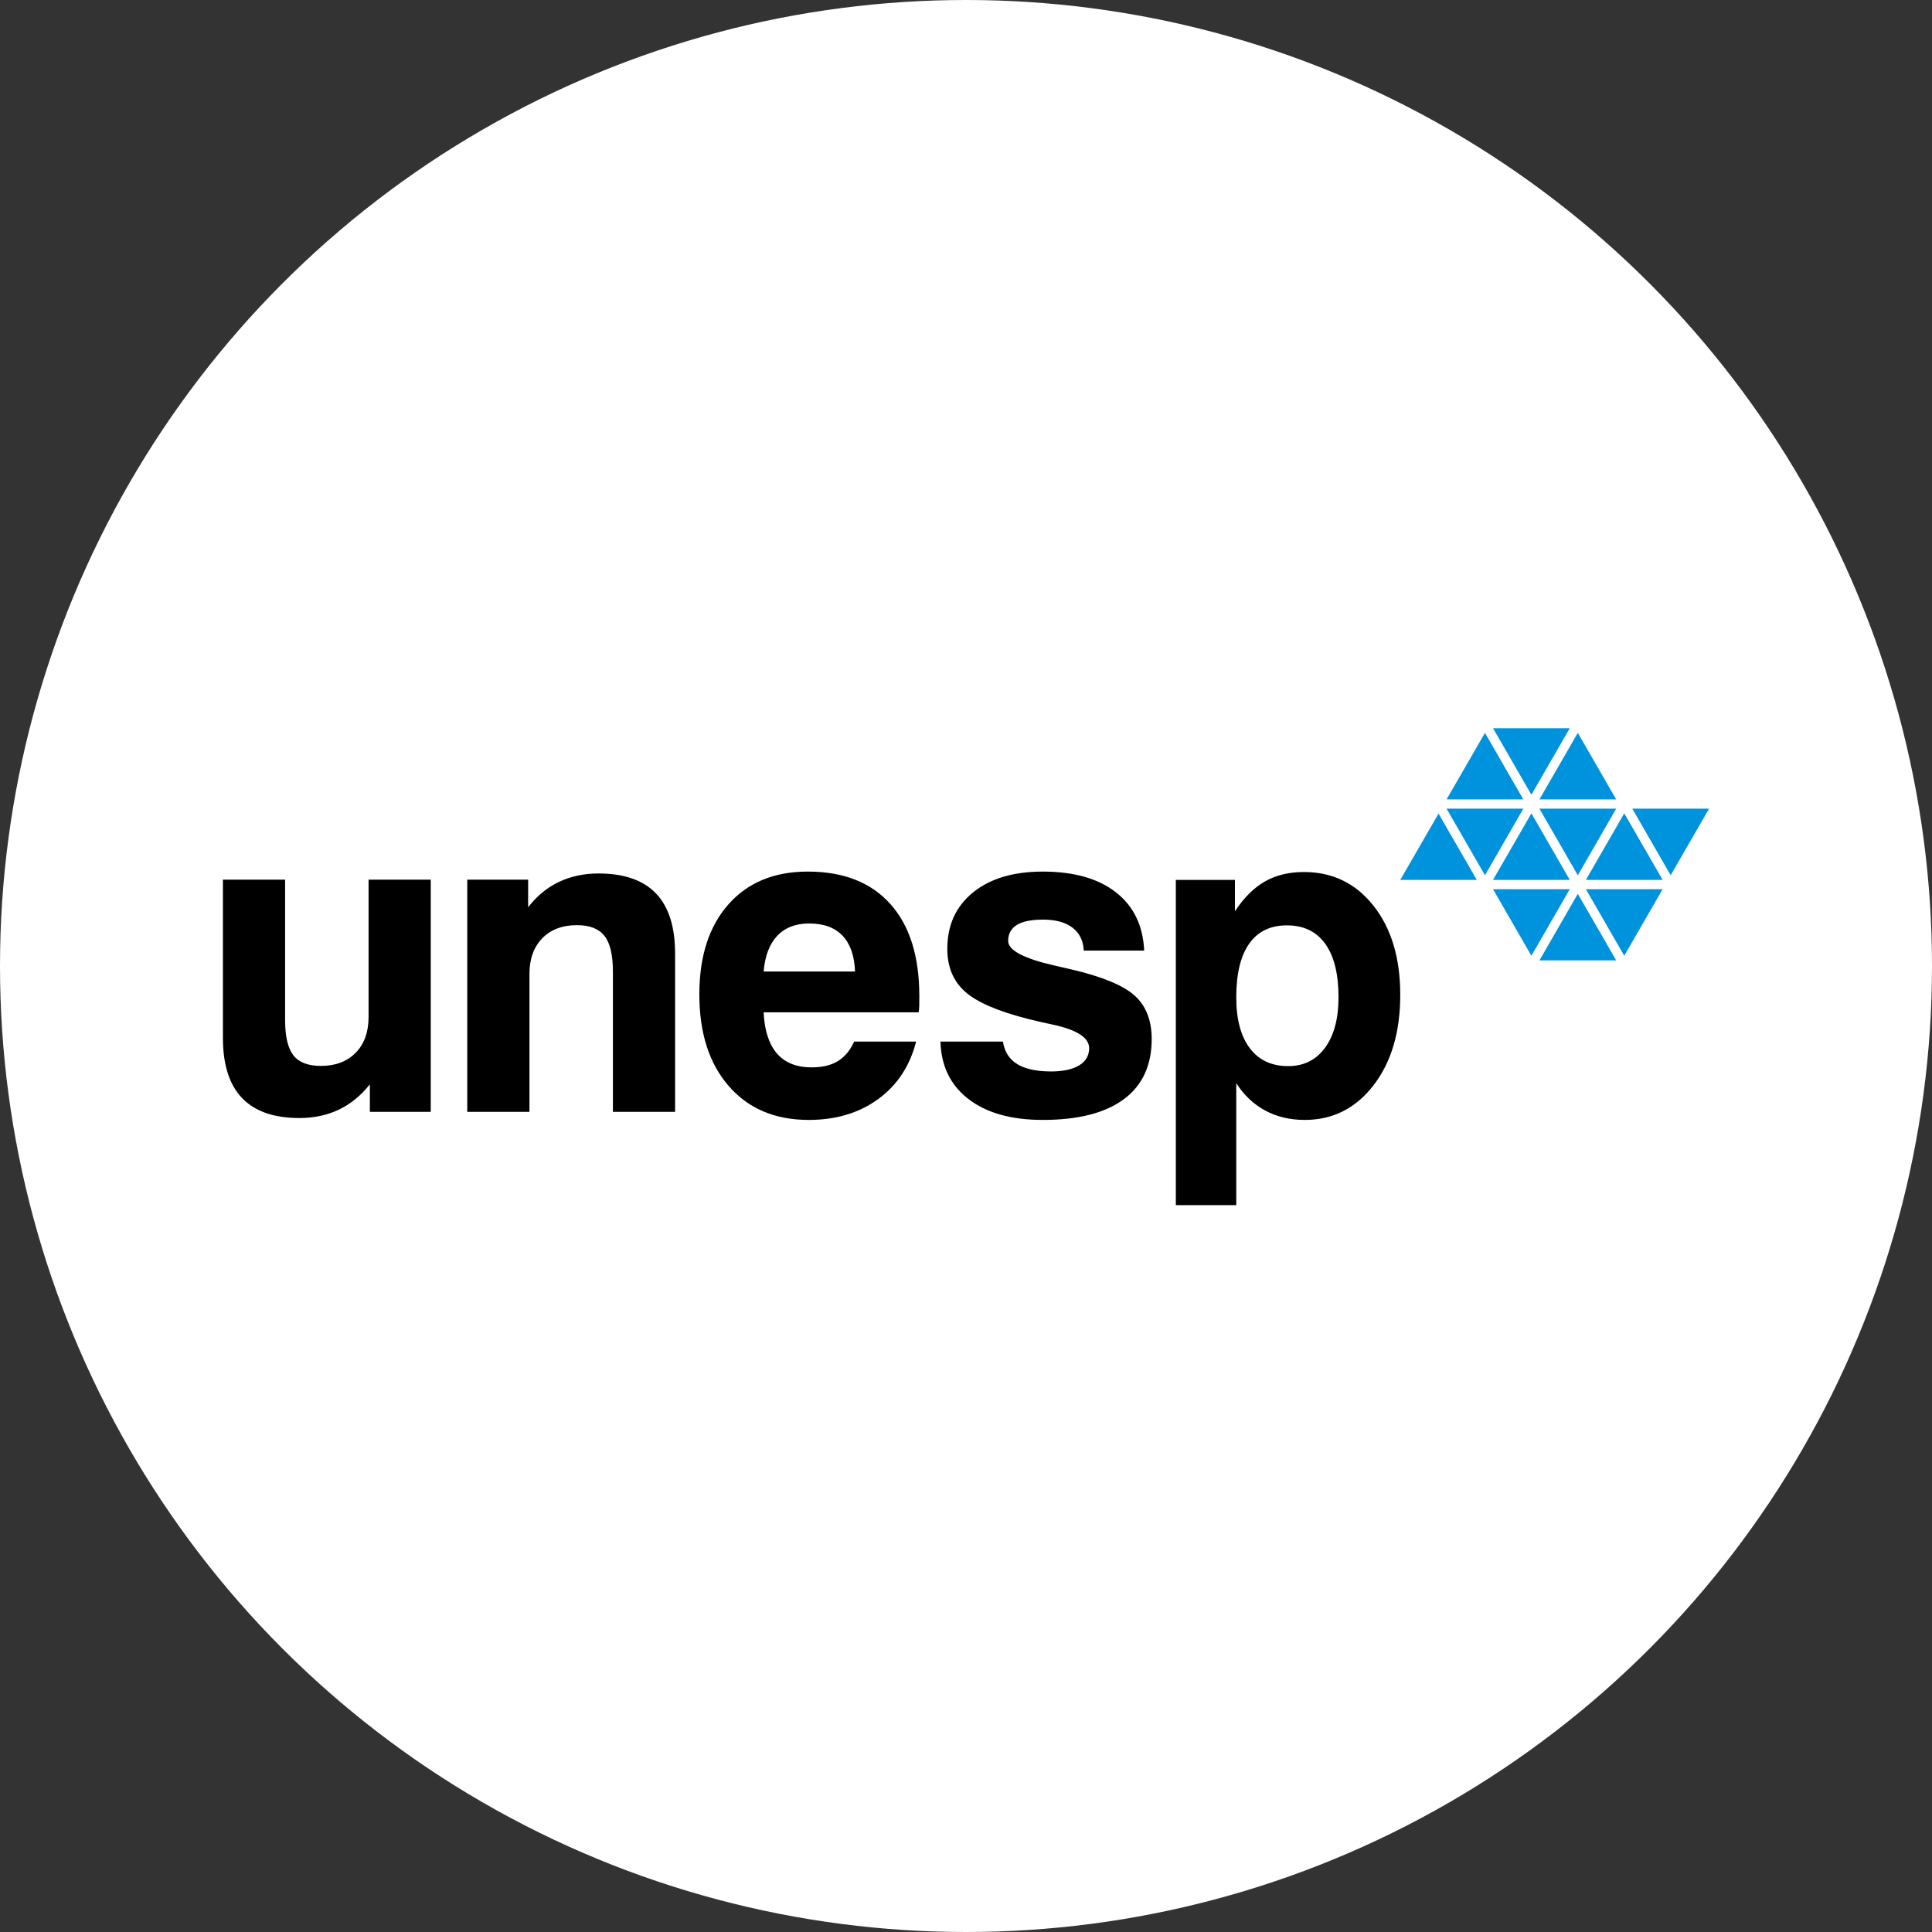
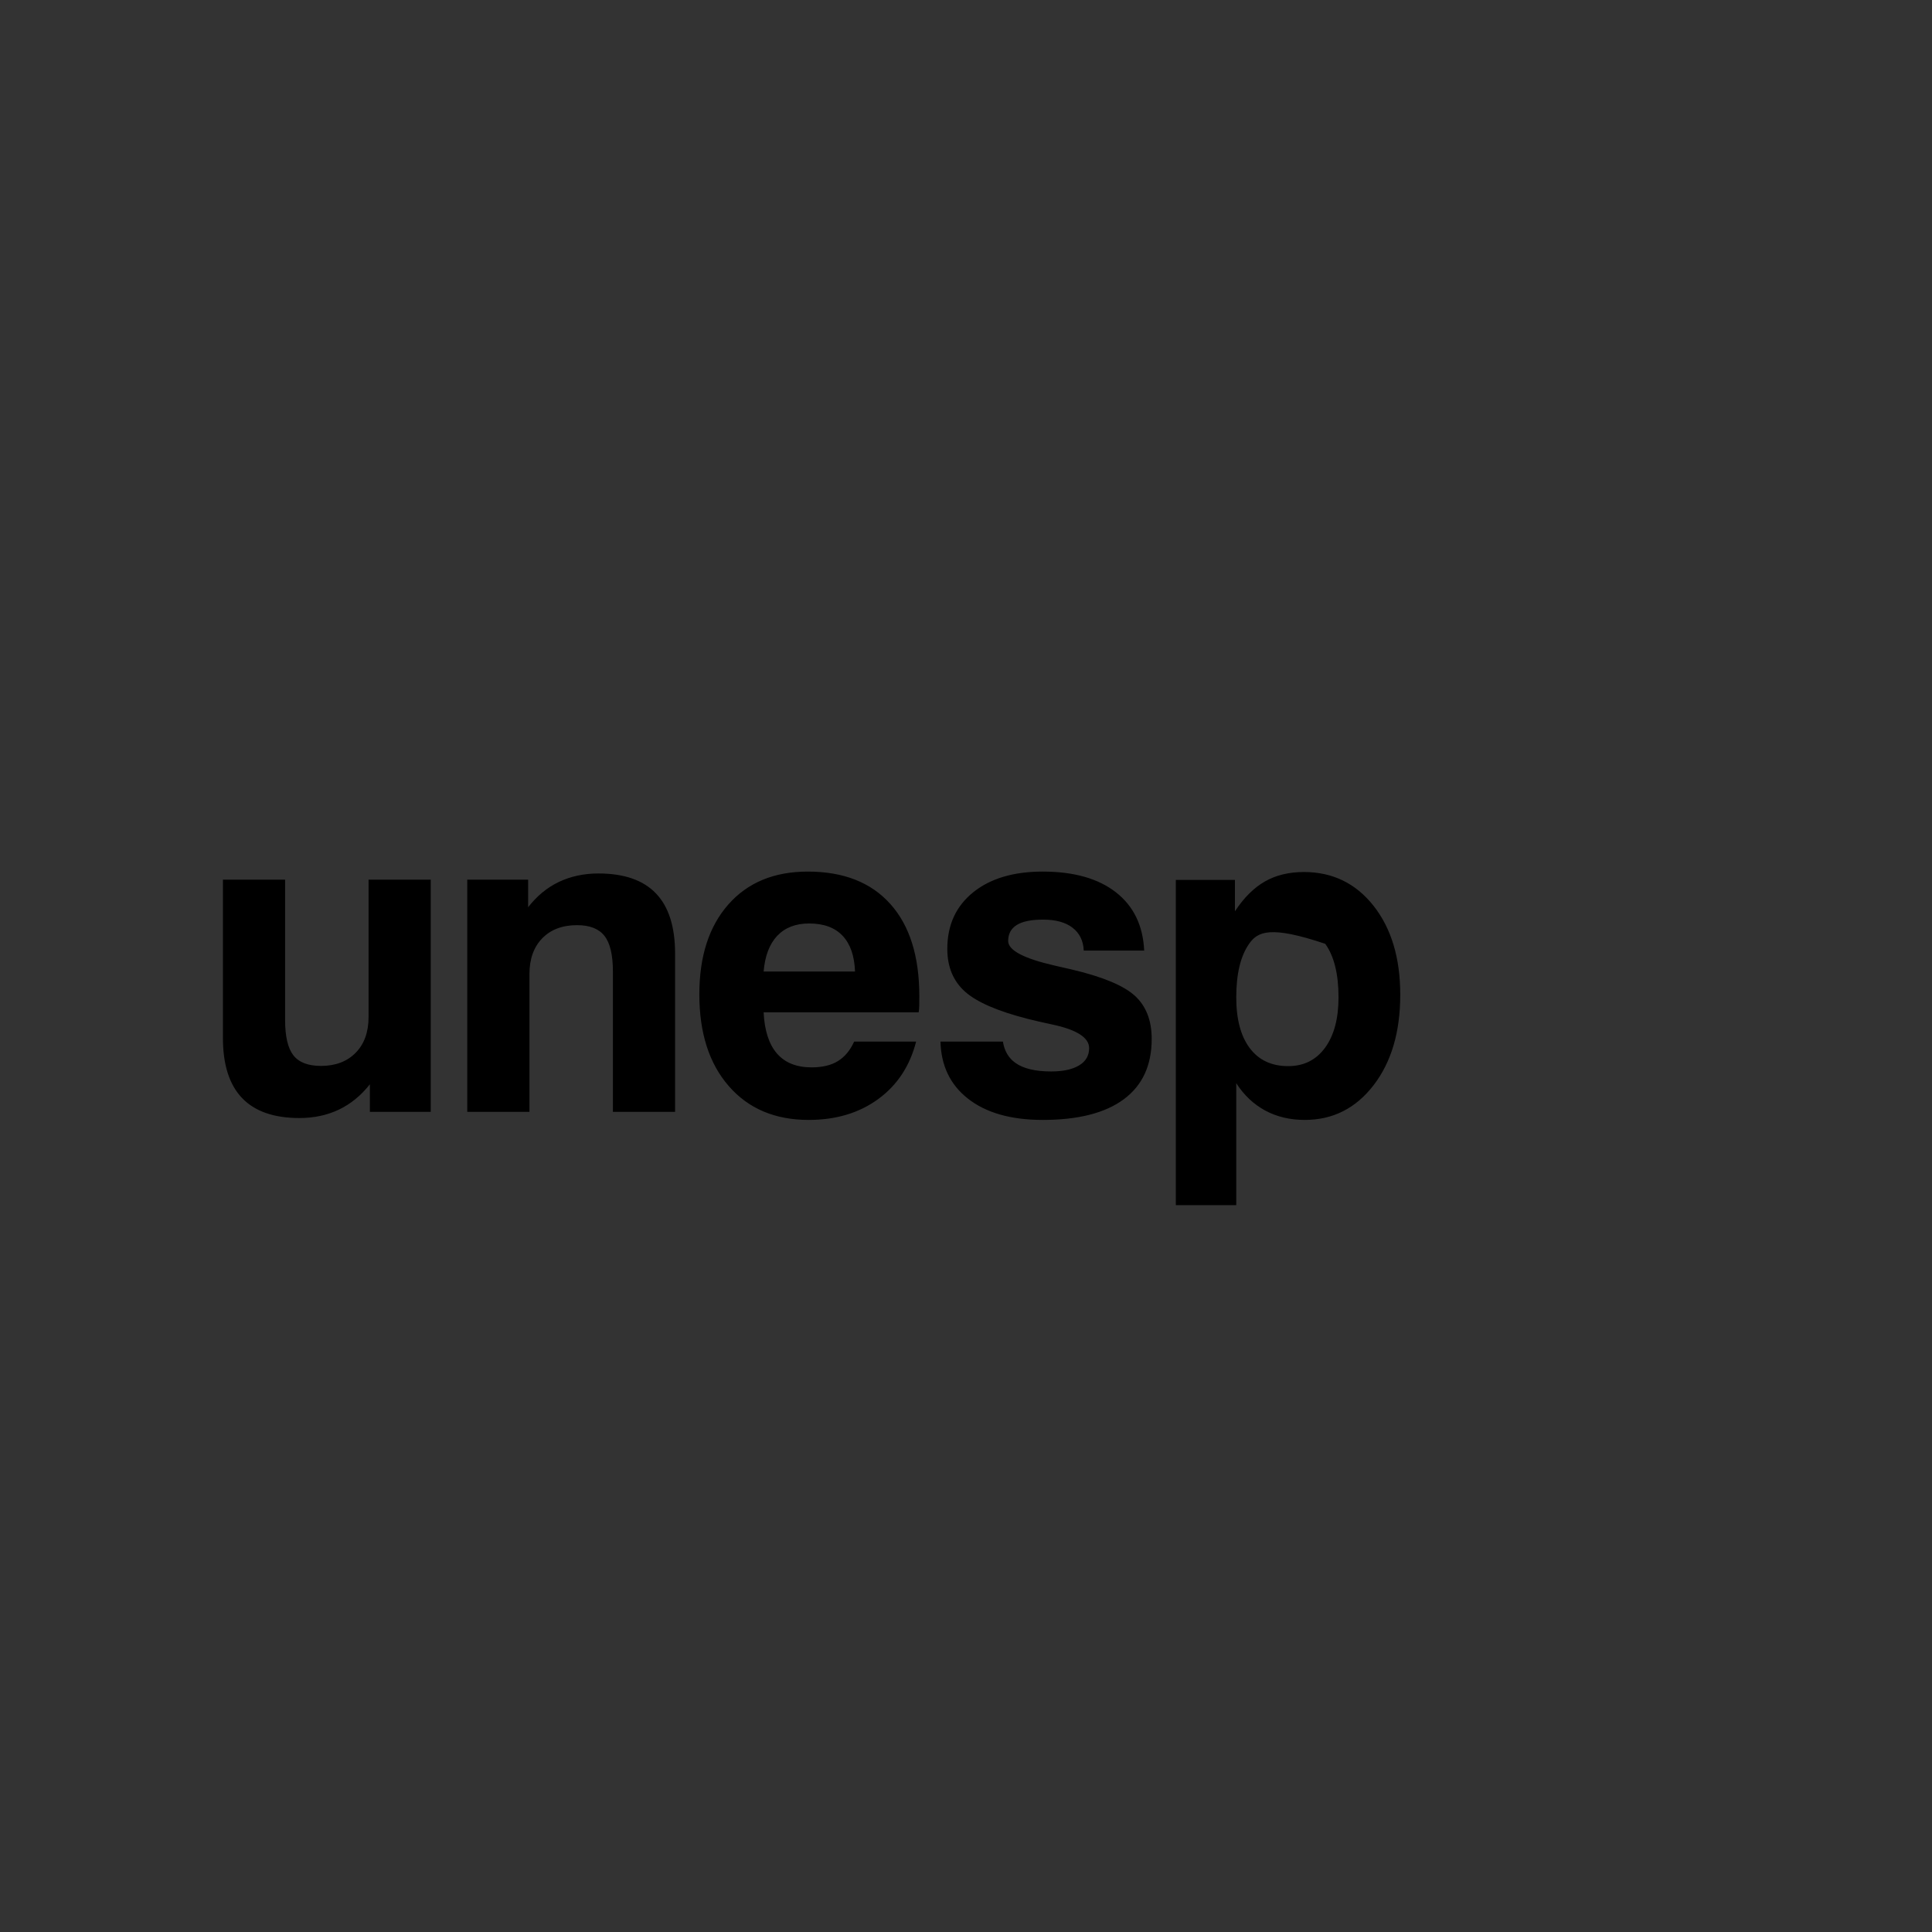
<svg xmlns="http://www.w3.org/2000/svg" width="130" height="130" viewBox="0 0 130 130" fill="none">
  <rect x="0" y="0" width="130" height="130" fill="#333333" stroke="none" />
-   <circle cx="65" cy="65" r="65" fill="white" />
-   <path d="M28.983 59.191V74.813H24.888V72.959C24.294 73.714 23.598 74.283 22.808 74.661C22.019 75.038 21.131 75.23 20.145 75.23C18.428 75.23 17.142 74.779 16.285 73.881C15.425 72.98 15 71.63 15 69.84V59.191H19.184V68.633C19.184 69.746 19.371 70.536 19.743 71.012C20.115 71.487 20.733 71.723 21.597 71.723C22.573 71.723 23.353 71.428 23.931 70.84C24.51 70.252 24.8 69.447 24.8 68.432V59.191H28.983ZM79.119 81.091V59.206H83.096V61.32C83.7 60.398 84.377 59.731 85.117 59.309C85.858 58.887 86.736 58.676 87.741 58.676C89.663 58.676 91.228 59.436 92.425 60.952C93.622 62.472 94.22 64.468 94.22 66.936C94.22 69.437 93.622 71.468 92.425 73.022C91.228 74.577 89.684 75.357 87.795 75.357C86.799 75.357 85.912 75.146 85.132 74.725C84.352 74.302 83.7 73.689 83.185 72.885V81.091L79.119 81.091ZM90.066 67.108C90.066 65.537 89.767 64.336 89.173 63.507C88.58 62.679 87.721 62.266 86.588 62.266C85.48 62.266 84.631 62.679 84.053 63.502C83.474 64.326 83.185 65.528 83.185 67.108C83.185 68.584 83.489 69.726 84.097 70.531C84.705 71.335 85.564 71.737 86.677 71.737C87.731 71.737 88.555 71.325 89.159 70.501C89.762 69.677 90.066 68.544 90.066 67.108ZM67.484 70.085C67.581 70.706 67.856 71.182 68.313 71.512C68.848 71.898 69.652 72.096 70.726 72.096C71.54 72.096 72.172 71.956 72.619 71.683C73.064 71.412 73.286 71.026 73.286 70.526C73.286 69.82 72.452 69.283 70.785 68.932C70.103 68.788 69.564 68.662 69.162 68.559C67.127 68.039 65.719 67.43 64.929 66.72C64.14 66.013 63.742 65.052 63.742 63.846C63.742 62.247 64.322 60.983 65.473 60.049C66.627 59.115 68.191 58.647 70.162 58.647C72.251 58.647 73.896 59.111 75.086 60.04C76.279 60.97 76.91 62.277 76.99 63.964H72.923C72.894 63.301 72.644 62.79 72.168 62.423C71.697 62.06 71.035 61.879 70.191 61.879C69.397 61.879 68.808 61.997 68.421 62.237C68.034 62.477 67.837 62.835 67.837 63.316C67.837 63.939 68.876 64.494 70.956 64.969C71.431 65.077 71.81 65.163 72.089 65.229C74.169 65.717 75.59 66.305 76.352 66.994C77.111 67.682 77.495 68.652 77.495 69.907C77.495 71.683 76.873 73.034 75.621 73.964C74.371 74.892 72.551 75.357 70.167 75.357C68.009 75.357 66.321 74.871 65.106 73.905C63.932 72.973 63.324 71.698 63.282 70.085L67.484 70.085ZM51.383 65.371H57.533C57.494 64.317 57.217 63.515 56.694 62.963C56.172 62.411 55.419 62.139 54.443 62.139C53.536 62.139 52.819 62.418 52.295 62.972C51.774 63.526 51.471 64.326 51.383 65.371ZM57.474 70.085H61.644C61.222 71.733 60.372 73.021 59.093 73.954C57.812 74.889 56.253 75.357 54.414 75.357C52.153 75.357 50.359 74.599 49.038 73.081C47.716 71.563 47.057 69.505 47.057 66.906C47.057 64.351 47.708 62.334 49.009 60.859C50.312 59.381 52.094 58.647 54.355 58.647C56.753 58.647 58.604 59.372 59.907 60.825C61.208 62.275 61.859 64.341 61.859 67.024C61.859 67.323 61.859 67.544 61.854 67.696C61.85 67.843 61.835 67.985 61.815 68.118H51.383C51.442 69.344 51.741 70.266 52.28 70.889C52.82 71.512 53.6 71.821 54.615 71.821C55.336 71.821 55.925 71.679 56.381 71.399C56.842 71.115 57.205 70.678 57.474 70.085L57.474 70.085ZM31.441 74.813V59.191H35.537V61.046C36.126 60.29 36.812 59.721 37.606 59.343C38.401 58.966 39.289 58.774 40.265 58.774C41.991 58.774 43.282 59.221 44.14 60.119C44.998 61.016 45.425 62.36 45.425 64.165V74.813H41.241V65.371C41.241 64.248 41.049 63.448 40.672 62.973C40.294 62.492 39.681 62.252 38.828 62.252C37.842 62.252 37.062 62.546 36.488 63.135C35.915 63.724 35.625 64.528 35.625 65.543V74.813L31.441 74.813Z" fill="black" />
-   <path d="M112.416 58.894L115 54.414H109.834L112.416 58.894ZM109.292 54.728L106.71 59.206H111.876L109.292 54.728ZM109.292 64.31L111.876 59.83H106.71L109.292 64.31ZM106.167 60.142L103.585 64.622H108.751L106.167 60.142ZM105.627 59.83H100.461L103.045 64.31L105.627 59.83ZM103.045 54.728L100.461 59.206H105.627L103.045 54.728ZM103.585 54.414L106.167 58.894L108.751 54.414H103.585ZM106.167 49.312L103.585 53.79H108.751L106.167 49.312ZM103.045 53.477L105.627 49H100.461L103.045 53.477ZM99.92 49.312L97.336 53.79H102.502L99.92 49.312ZM99.92 58.894L102.502 54.414H97.336L99.92 58.894ZM96.796 54.744L94.221 59.206H99.371L96.796 54.744Z" fill="#0093DD" />
+   <path d="M28.983 59.191V74.813H24.888V72.959C24.294 73.714 23.598 74.283 22.808 74.661C22.019 75.038 21.131 75.23 20.145 75.23C18.428 75.23 17.142 74.779 16.285 73.881C15.425 72.98 15 71.63 15 69.84V59.191H19.184V68.633C19.184 69.746 19.371 70.536 19.743 71.012C20.115 71.487 20.733 71.723 21.597 71.723C22.573 71.723 23.353 71.428 23.931 70.84C24.51 70.252 24.8 69.447 24.8 68.432V59.191H28.983ZM79.119 81.091V59.206H83.096V61.32C83.7 60.398 84.377 59.731 85.117 59.309C85.858 58.887 86.736 58.676 87.741 58.676C89.663 58.676 91.228 59.436 92.425 60.952C93.622 62.472 94.22 64.468 94.22 66.936C94.22 69.437 93.622 71.468 92.425 73.022C91.228 74.577 89.684 75.357 87.795 75.357C86.799 75.357 85.912 75.146 85.132 74.725C84.352 74.302 83.7 73.689 83.185 72.885V81.091L79.119 81.091ZM90.066 67.108C90.066 65.537 89.767 64.336 89.173 63.507C85.48 62.266 84.631 62.679 84.053 63.502C83.474 64.326 83.185 65.528 83.185 67.108C83.185 68.584 83.489 69.726 84.097 70.531C84.705 71.335 85.564 71.737 86.677 71.737C87.731 71.737 88.555 71.325 89.159 70.501C89.762 69.677 90.066 68.544 90.066 67.108ZM67.484 70.085C67.581 70.706 67.856 71.182 68.313 71.512C68.848 71.898 69.652 72.096 70.726 72.096C71.54 72.096 72.172 71.956 72.619 71.683C73.064 71.412 73.286 71.026 73.286 70.526C73.286 69.82 72.452 69.283 70.785 68.932C70.103 68.788 69.564 68.662 69.162 68.559C67.127 68.039 65.719 67.43 64.929 66.72C64.14 66.013 63.742 65.052 63.742 63.846C63.742 62.247 64.322 60.983 65.473 60.049C66.627 59.115 68.191 58.647 70.162 58.647C72.251 58.647 73.896 59.111 75.086 60.04C76.279 60.97 76.91 62.277 76.99 63.964H72.923C72.894 63.301 72.644 62.79 72.168 62.423C71.697 62.06 71.035 61.879 70.191 61.879C69.397 61.879 68.808 61.997 68.421 62.237C68.034 62.477 67.837 62.835 67.837 63.316C67.837 63.939 68.876 64.494 70.956 64.969C71.431 65.077 71.81 65.163 72.089 65.229C74.169 65.717 75.59 66.305 76.352 66.994C77.111 67.682 77.495 68.652 77.495 69.907C77.495 71.683 76.873 73.034 75.621 73.964C74.371 74.892 72.551 75.357 70.167 75.357C68.009 75.357 66.321 74.871 65.106 73.905C63.932 72.973 63.324 71.698 63.282 70.085L67.484 70.085ZM51.383 65.371H57.533C57.494 64.317 57.217 63.515 56.694 62.963C56.172 62.411 55.419 62.139 54.443 62.139C53.536 62.139 52.819 62.418 52.295 62.972C51.774 63.526 51.471 64.326 51.383 65.371ZM57.474 70.085H61.644C61.222 71.733 60.372 73.021 59.093 73.954C57.812 74.889 56.253 75.357 54.414 75.357C52.153 75.357 50.359 74.599 49.038 73.081C47.716 71.563 47.057 69.505 47.057 66.906C47.057 64.351 47.708 62.334 49.009 60.859C50.312 59.381 52.094 58.647 54.355 58.647C56.753 58.647 58.604 59.372 59.907 60.825C61.208 62.275 61.859 64.341 61.859 67.024C61.859 67.323 61.859 67.544 61.854 67.696C61.85 67.843 61.835 67.985 61.815 68.118H51.383C51.442 69.344 51.741 70.266 52.28 70.889C52.82 71.512 53.6 71.821 54.615 71.821C55.336 71.821 55.925 71.679 56.381 71.399C56.842 71.115 57.205 70.678 57.474 70.085L57.474 70.085ZM31.441 74.813V59.191H35.537V61.046C36.126 60.29 36.812 59.721 37.606 59.343C38.401 58.966 39.289 58.774 40.265 58.774C41.991 58.774 43.282 59.221 44.14 60.119C44.998 61.016 45.425 62.36 45.425 64.165V74.813H41.241V65.371C41.241 64.248 41.049 63.448 40.672 62.973C40.294 62.492 39.681 62.252 38.828 62.252C37.842 62.252 37.062 62.546 36.488 63.135C35.915 63.724 35.625 64.528 35.625 65.543V74.813L31.441 74.813Z" fill="black" />
</svg>